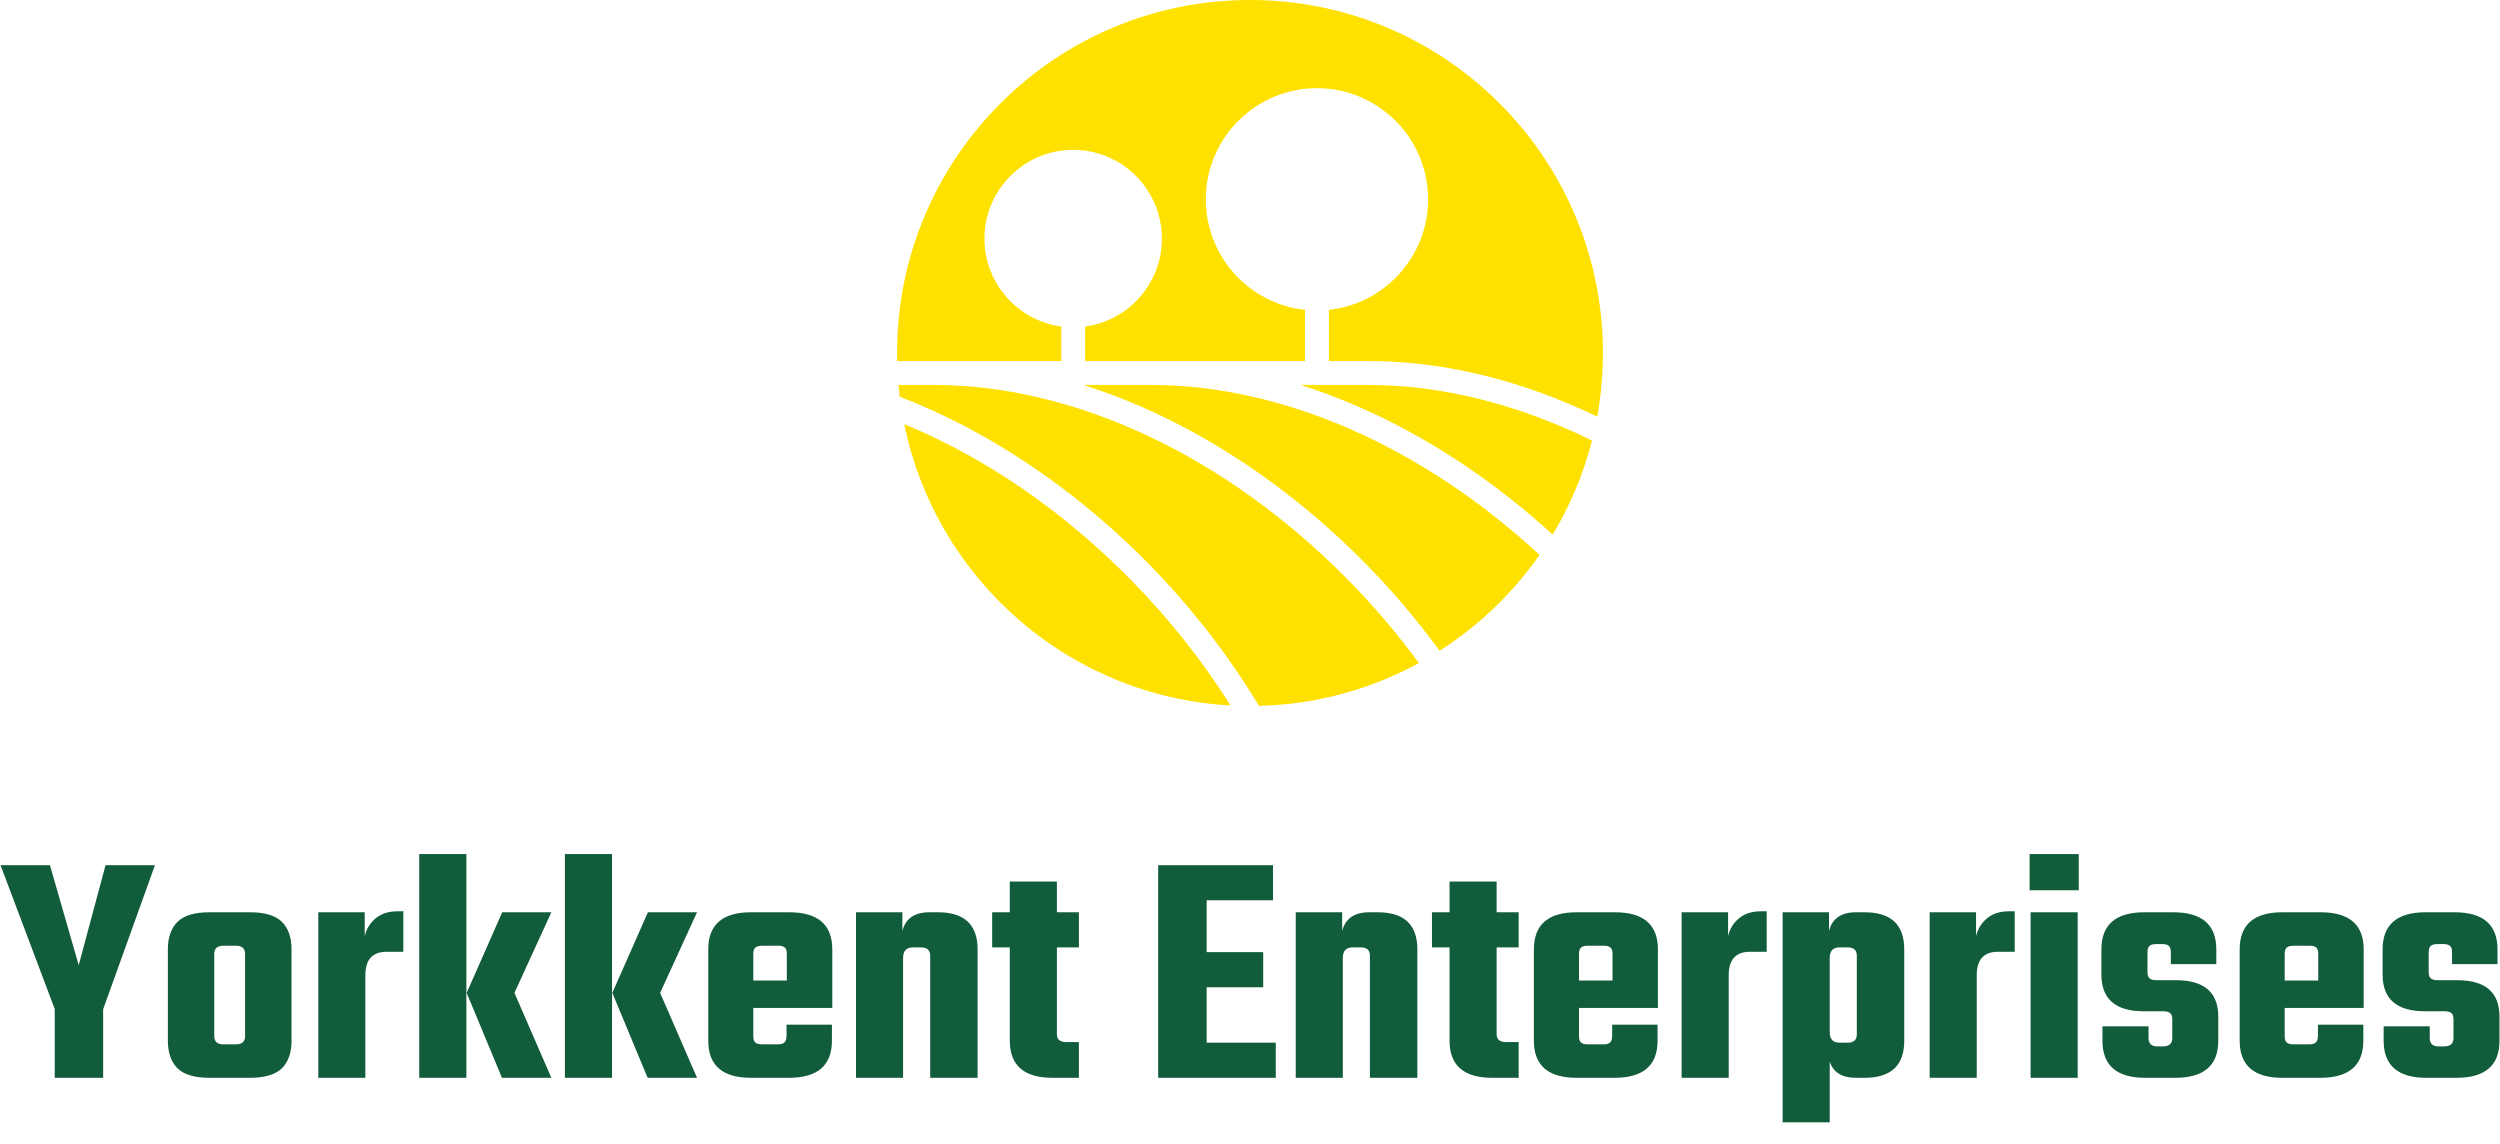
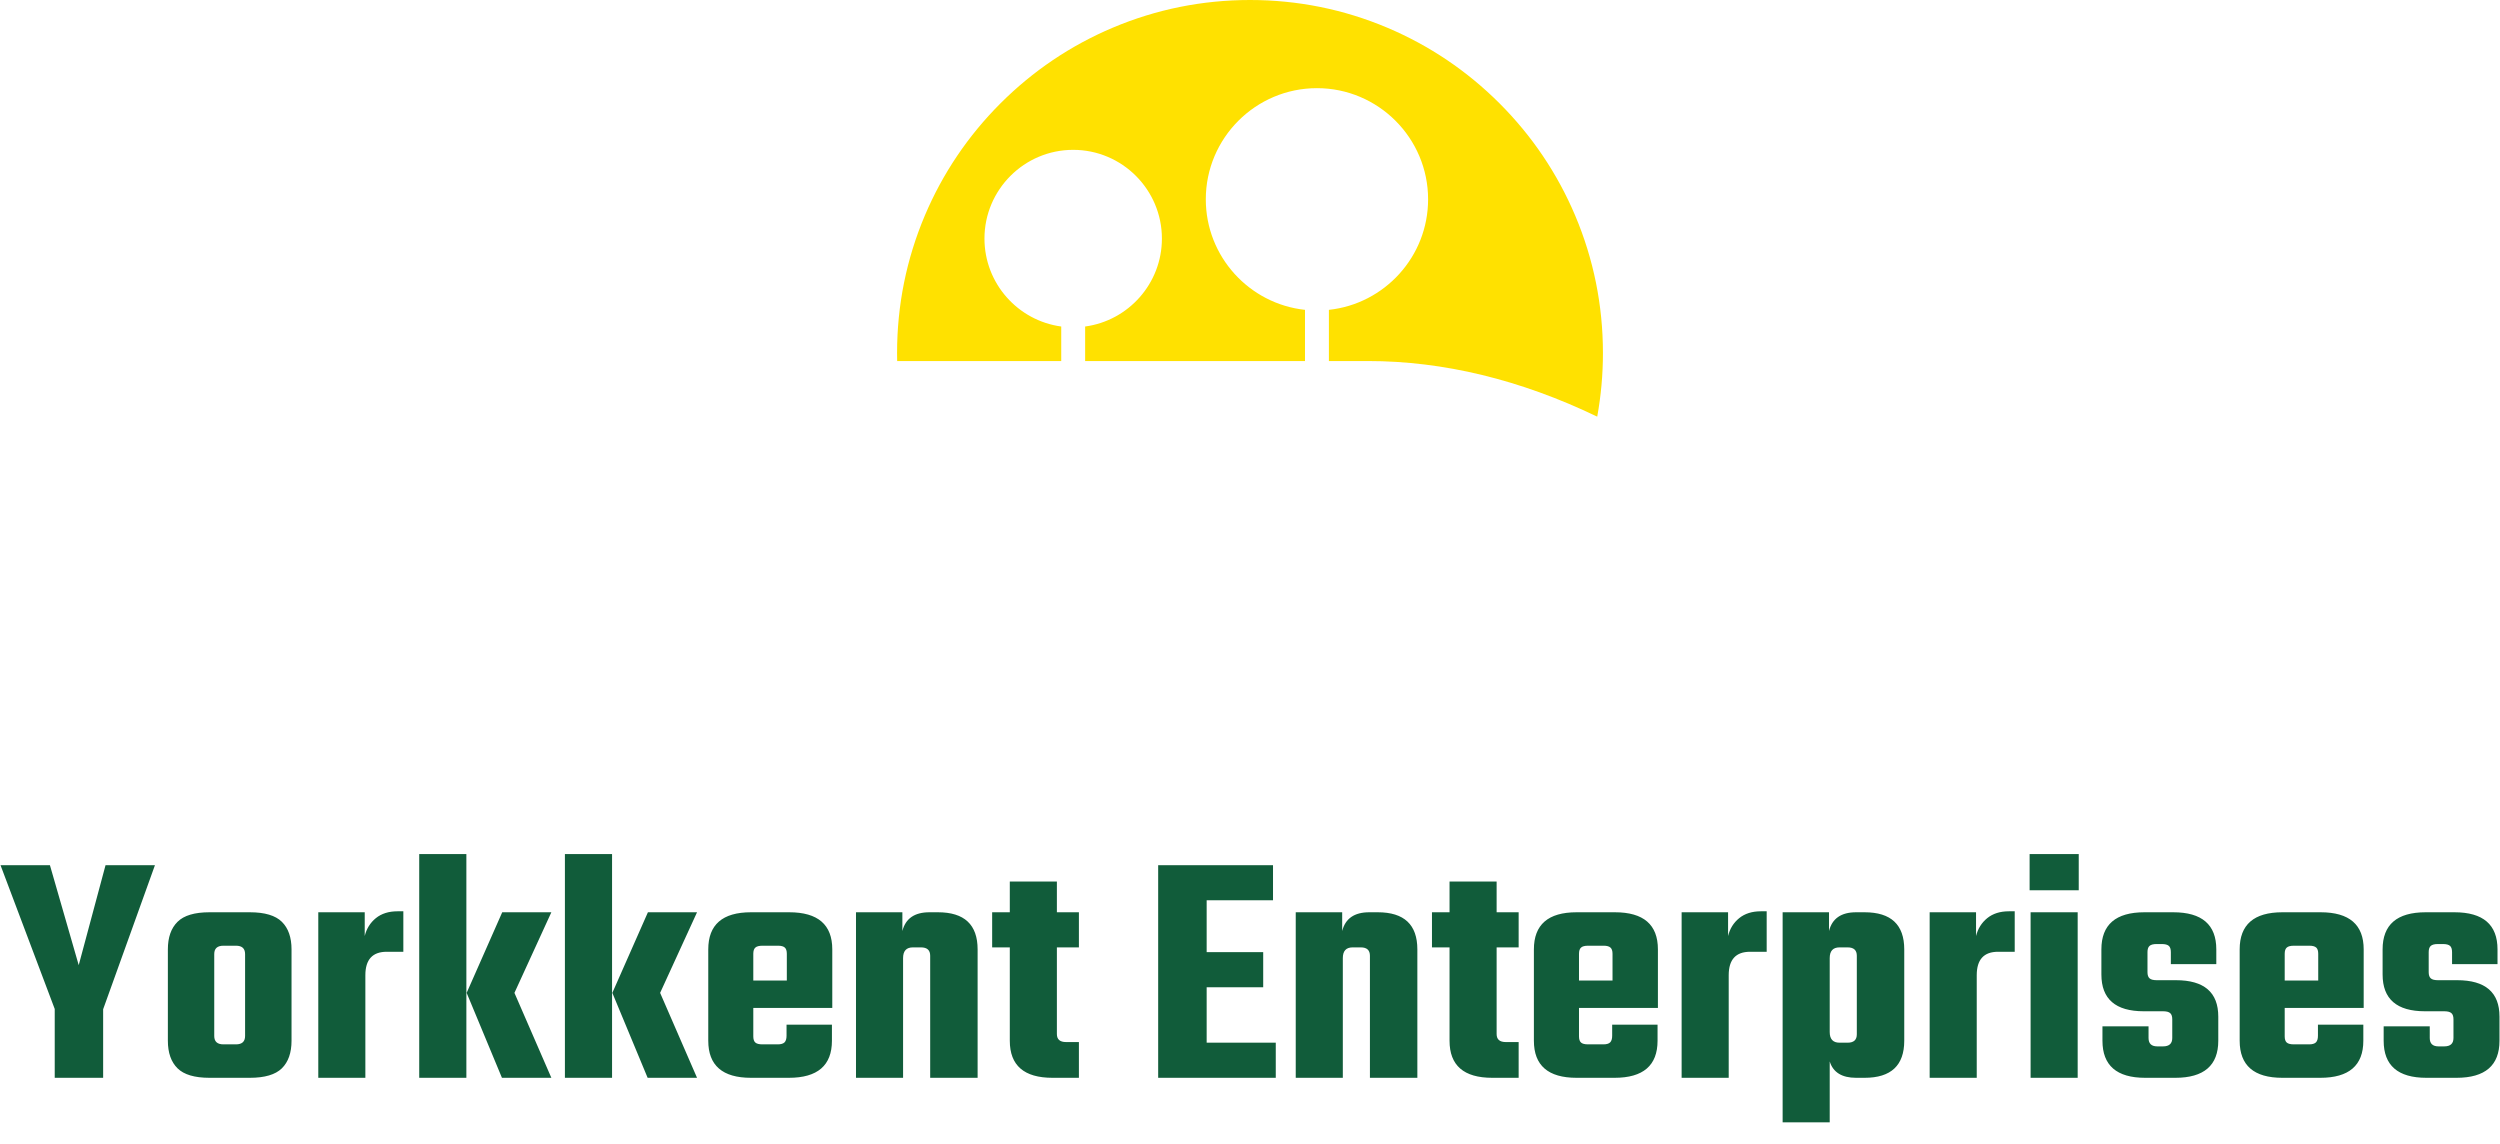
<svg xmlns="http://www.w3.org/2000/svg" id="SvgjsSvg1012" width="5000" height="2287" version="1.1" viewBox="0 0 354.031 162">
  <defs id="SvgjsDefs1013" />
  <g id="SvgjsG1015" transform="rotate(0 177.016 50)">
    <svg version="1.1" x="127.016" y="0" viewBox="30.926 30.984 738.147 738.032" enable-background="new 0 0 800 800" xml:space="preserve" width="100" height="100" preserveAspectRatio="none" fill="#ffe100" stroke="none">
      <g>
-         <path d="M757.653,491.59c-76.976-37.836-156.971-58.115-234.253-58.115h-70.54   c28.61,9.049,57.255,20.527,85.835,34.436c62.395,30.365,123.181,72.158,177.845,122.064c8.881-14.789,16.742-30.219,23.524-46.254   C747.257,526.715,753.124,509.314,757.653,491.59z" />
-         <path d="M296.284,433.475h-70.54c28.61,9.049,57.255,20.527,85.835,34.436   c74.982,36.492,147.65,89.477,210.149,153.225c27.77,28.324,53.433,58.674,76.505,90.324c22.568-14.387,43.551-31.238,62.74-50.428   c15.477-15.477,29.414-32.127,41.783-49.824C580.271,497.826,433.974,433.475,296.284,433.475z" />
-         <path d="M503.876,638.637C376.05,508.252,217.604,433.475,69.167,433.475H32.413   c0.368,4.119,0.803,8.227,1.307,12.32c16.924,6.523,33.844,13.893,50.742,22.115c74.983,36.492,147.652,89.477,210.15,153.225   c44.244,45.129,83.164,95.391,114.72,147.881c46.523-1.145,91.669-10.85,134.331-28.895c11.285-4.771,22.268-10.082,32.943-15.9   C554.823,694.5,530.505,665.797,503.876,638.637z" />
-         <path d="M276.761,638.637c-72.133-73.574-154.014-129.438-238.344-164.154   c4.844,23.658,12.025,46.793,21.519,69.238c18.589,43.951,45.199,83.42,79.091,117.311c33.891,33.891,73.359,60.5,117.311,79.09   c39.283,16.615,80.672,26.154,123.304,28.455C350.983,722.984,316.434,679.104,276.761,638.637z" />
        <path d="M740.064,256.394c-18.589-43.951-45.199-83.42-79.091-117.311c-33.891-33.892-73.359-60.502-117.311-79.091   C498.154,40.744,449.819,30.984,400,30.984s-98.154,9.76-143.663,29.009c-43.951,18.589-83.42,45.199-117.311,79.091   c-33.892,33.891-60.502,73.359-79.091,117.311c-19.249,45.509-29.009,93.845-29.009,143.663c0,2.81,0.035,5.617,0.098,8.417H202.6   v-36.097c-45.271-6.123-80.282-45.016-80.282-91.938c0-51.161,41.621-92.782,92.782-92.782s92.782,41.621,92.782,92.782   c0,46.922-35.012,85.814-80.282,91.938v36.097h229.912v-53.524c-58.233-6.255-103.731-55.691-103.731-115.559   c0-64.09,52.141-116.231,116.231-116.231s116.232,52.142,116.232,116.231c0,59.867-45.499,109.304-103.732,115.559v53.524H523.4   c78.923,0,159.554,19.566,239.702,58.139c3.967-21.799,5.971-44.025,5.971-66.556C769.073,350.239,759.313,301.903,740.064,256.394   z" />
      </g>
      <defs id="SvgjsDefs1014" />
    </svg>
  </g>
  <g id="SvgjsG1017" transform="rotate(0 177.016 140)">
    <svg width="354.031" viewBox="0.1 13.87 354.04 38.5" overflow="visible" style="overflow: visible;" transform="" version="1.1" preserveAspectRatio="none" height="38" x="0" y="121" fill="#000000" stroke="none">
-       <path stroke="none" fill="#115c3a" fill-opacity="1" d="M14.64 36.14L14.64 45.98L7.78 45.98L7.78 36.10L0.10 15.46L7.10 15.46L11.18 29.81L14.98 15.46L21.98 15.46L14.64 36.14ZM29.71 22.22L29.71 22.22L35.42 22.22L35.42 22.22Q38.59 22.22 39.96 23.59L39.96 23.59L39.96 23.59Q41.33 24.96 41.33 27.55L41.33 27.55L41.33 40.66L41.33 40.66Q41.33 43.25 39.96 44.62L39.96 44.62L39.96 44.62Q38.59 45.98 35.42 45.98L35.42 45.98L29.71 45.98L29.71 45.98Q26.54 45.98 25.18 44.62L25.18 44.62L25.18 44.62Q23.81 43.25 23.81 40.66L23.81 40.66L23.81 27.55L23.81 27.55Q23.81 24.96 25.18 23.59L25.18 23.59L25.18 23.59Q26.54 22.22 29.71 22.22ZM34.75 39.98L34.75 39.98L34.75 28.22L34.75 28.22Q34.75 27.02 33.46 27.02L33.46 27.02L31.68 27.02L31.68 27.02Q30.38 27.02 30.38 28.22L30.38 28.22L30.38 39.98L30.38 39.98Q30.38 41.18 31.68 41.18L31.68 41.18L33.46 41.18L33.46 41.18Q34.75 41.18 34.75 39.98ZM56.35 22.08L56.35 22.08L57.17 22.08L57.17 27.89L54.82 27.89L54.82 27.89Q51.79 27.89 51.79 31.25L51.79 31.25L51.79 45.98L45.12 45.98L45.12 22.22L51.70 22.22L51.70 25.63L51.70 25.63Q52.08 24.05 53.28 23.06L53.28 23.06L53.28 23.06Q54.48 22.08 56.35 22.08ZM71.18 22.22L78.14 22.22L72.91 33.79L78.14 45.98L71.14 45.98L66.14 33.79L71.18 22.22ZM66.10 45.98L59.42 45.98L59.42 13.87L66.10 13.87L66.10 45.98ZM91.82 22.22L98.78 22.22L93.55 33.79L98.78 45.98L91.78 45.98L86.78 33.79L91.82 22.22ZM86.74 45.98L80.06 45.98L80.06 13.87L86.74 13.87L86.74 45.98ZM106.42 22.22L106.42 22.22L111.84 22.22L111.84 22.22Q117.94 22.22 117.94 27.55L117.94 27.55L117.94 35.95L106.75 35.95L106.75 40.03L106.75 40.03Q106.75 40.66 107.04 40.92L107.04 40.92L107.04 40.92Q107.33 41.18 108.05 41.18L108.05 41.18L110.21 41.18L110.21 41.18Q110.88 41.18 111.17 40.90L111.17 40.90L111.17 40.90Q111.46 40.61 111.46 39.94L111.46 39.94L111.46 38.35L117.89 38.35L117.89 40.66L117.89 40.66Q117.89 45.98 111.79 45.98L111.79 45.98L106.42 45.98L106.42 45.98Q100.37 45.98 100.37 40.66L100.37 40.66L100.37 27.55L100.37 27.55Q100.37 22.22 106.42 22.22ZM106.75 28.18L106.75 32.02L111.50 32.02L111.50 28.18L111.50 28.18Q111.50 27.55 111.22 27.29L111.22 27.29L111.22 27.29Q110.93 27.02 110.26 27.02L110.26 27.02L108.05 27.02L108.05 27.02Q107.33 27.02 107.04 27.29L107.04 27.29L107.04 27.29Q106.75 27.55 106.75 28.18L106.75 28.18ZM131.71 22.22L131.71 22.22L132.91 22.22L132.91 22.22Q138.53 22.22 138.53 27.55L138.53 27.55L138.53 45.98L131.81 45.98L131.81 28.46L131.81 28.46Q131.81 27.26 130.51 27.26L130.51 27.26L129.36 27.26L129.36 27.26Q127.97 27.26 127.97 28.80L127.97 28.80L127.97 45.98L121.30 45.98L121.30 22.22L127.87 22.22L127.87 24.91L127.87 24.91Q128.54 22.22 131.71 22.22ZM152.88 22.22L152.88 27.26L149.76 27.26L149.76 39.70L149.76 39.70Q149.76 40.85 151.06 40.85L151.06 40.85L152.88 40.85L152.88 45.98L149.14 45.98L149.14 45.98Q143.09 45.98 143.09 40.66L143.09 40.66L143.09 27.26L140.59 27.26L140.59 22.22L143.09 22.22L143.09 17.81L149.76 17.81L149.76 22.22L152.88 22.22ZM170.98 32.98L170.98 40.94L180.77 40.94L180.77 45.98L164.11 45.98L164.11 15.46L180.38 15.46L180.38 20.50L170.98 20.50L170.98 27.94L178.99 27.94L178.99 32.98L170.98 32.98ZM194.02 22.22L194.02 22.22L195.22 22.22L195.22 22.22Q200.83 22.22 200.83 27.55L200.83 27.55L200.83 45.98L194.11 45.98L194.11 28.46L194.11 28.46Q194.11 27.26 192.82 27.26L192.82 27.26L191.66 27.26L191.66 27.26Q190.27 27.26 190.27 28.80L190.27 28.80L190.27 45.98L183.60 45.98L183.60 22.22L190.18 22.22L190.18 24.91L190.18 24.91Q190.85 22.22 194.02 22.22ZM215.18 22.22L215.18 27.26L212.06 27.26L212.06 39.70L212.06 39.70Q212.06 40.85 213.36 40.85L213.36 40.85L215.18 40.85L215.18 45.98L211.44 45.98L211.44 45.98Q205.39 45.98 205.39 40.66L205.39 40.66L205.39 27.26L202.90 27.26L202.90 22.22L205.39 22.22L205.39 17.81L212.06 17.81L212.06 22.22L215.18 22.22ZM223.39 22.22L223.39 22.22L228.82 22.22L228.82 22.22Q234.91 22.22 234.91 27.55L234.91 27.55L234.91 35.95L223.73 35.95L223.73 40.03L223.73 40.03Q223.73 40.66 224.02 40.92L224.02 40.92L224.02 40.92Q224.30 41.18 225.02 41.18L225.02 41.18L227.18 41.18L227.18 41.18Q227.86 41.18 228.14 40.90L228.14 40.90L228.14 40.90Q228.43 40.61 228.43 39.94L228.43 39.94L228.43 38.35L234.86 38.35L234.86 40.66L234.86 40.66Q234.86 45.98 228.77 45.98L228.77 45.98L223.39 45.98L223.39 45.98Q217.34 45.98 217.34 40.66L217.34 40.66L217.34 27.55L217.34 27.55Q217.34 22.22 223.39 22.22ZM223.73 28.18L223.73 32.02L228.48 32.02L228.48 28.18L228.48 28.18Q228.48 27.55 228.19 27.29L228.19 27.29L228.19 27.29Q227.90 27.02 227.23 27.02L227.23 27.02L225.02 27.02L225.02 27.02Q224.30 27.02 224.02 27.29L224.02 27.29L224.02 27.29Q223.73 27.55 223.73 28.18L223.73 28.18ZM249.50 22.08L249.50 22.08L250.32 22.08L250.32 27.89L247.97 27.89L247.97 27.89Q244.94 27.89 244.94 31.25L244.94 31.25L244.94 45.98L238.27 45.98L238.27 22.22L244.85 22.22L244.85 25.63L244.85 25.63Q245.23 24.05 246.43 23.06L246.43 23.06L246.43 23.06Q247.63 22.08 249.50 22.08ZM262.99 22.22L262.99 22.22L264.19 22.22L264.19 22.22Q269.81 22.22 269.81 27.55L269.81 27.55L269.81 40.66L269.81 40.66Q269.81 45.98 264.19 45.98L264.19 45.98L262.99 45.98L262.99 45.98Q259.97 45.98 259.25 43.63L259.25 43.63L259.25 52.37L252.58 52.37L252.58 22.22L259.15 22.22L259.15 24.91L259.15 24.91Q259.82 22.22 262.99 22.22ZM263.09 39.74L263.09 39.74L263.09 28.46L263.09 28.46Q263.09 27.26 261.79 27.26L261.79 27.26L260.64 27.26L260.64 27.26Q259.25 27.26 259.25 28.80L259.25 28.80L259.25 39.41L259.25 39.41Q259.25 40.94 260.64 40.94L260.64 40.94L261.79 40.94L261.79 40.94Q263.09 40.94 263.09 39.74ZM284.64 22.08L284.64 22.08L285.46 22.08L285.46 27.89L283.10 27.89L283.10 27.89Q280.08 27.89 280.08 31.25L280.08 31.25L280.08 45.98L273.41 45.98L273.41 22.22L279.98 22.22L279.98 25.63L279.98 25.63Q280.37 24.05 281.57 23.06L281.57 23.06L281.57 23.06Q282.77 22.08 284.64 22.08ZM294.53 19.06L287.57 19.06L287.57 13.87L294.53 13.87L294.53 19.06ZM294.38 22.22L294.38 45.98L287.71 45.98L287.71 22.22L294.38 22.22ZM307.78 40.27L307.78 40.27L307.78 37.58L307.78 37.58Q307.78 36.96 307.49 36.70L307.49 36.70L307.49 36.70Q307.20 36.43 306.48 36.43L306.48 36.43L303.74 36.43L303.74 36.43Q297.74 36.43 297.74 31.15L297.74 31.15L297.74 27.55L297.74 27.55Q297.74 22.22 303.84 22.22L303.84 22.22L307.92 22.22L307.92 22.22Q314.02 22.22 314.02 27.55L314.02 27.55L314.02 29.66L307.58 29.66L307.58 27.94L307.58 27.94Q307.58 27.31 307.30 27.05L307.30 27.05L307.30 27.05Q307.01 26.78 306.29 26.78L306.29 26.78L305.57 26.78L305.57 26.78Q304.85 26.78 304.56 27.05L304.56 27.05L304.56 27.05Q304.27 27.31 304.27 27.94L304.27 27.94L304.27 30.82L304.27 30.82Q304.27 31.44 304.56 31.70L304.56 31.70L304.56 31.70Q304.85 31.97 305.57 31.97L305.57 31.97L308.30 31.97L308.30 31.97Q314.30 31.97 314.30 37.20L314.30 37.20L314.30 40.66L314.30 40.66Q314.30 45.98 308.21 45.98L308.21 45.98L303.94 45.98L303.94 45.98Q297.89 45.98 297.89 40.66L297.89 40.66L297.89 38.59L304.42 38.59L304.42 40.27L304.42 40.27Q304.42 41.47 305.66 41.47L305.66 41.47L306.48 41.47L306.48 41.47Q307.78 41.47 307.78 40.27ZM323.38 22.22L323.38 22.22L328.80 22.22L328.80 22.22Q334.90 22.22 334.90 27.55L334.90 27.55L334.90 35.95L323.71 35.95L323.71 40.03L323.71 40.03Q323.71 40.66 324 40.92L324 40.92L324 40.92Q324.29 41.18 325.01 41.18L325.01 41.18L327.17 41.18L327.17 41.18Q327.84 41.18 328.13 40.90L328.13 40.90L328.13 40.90Q328.42 40.61 328.42 39.94L328.42 39.94L328.42 38.35L334.85 38.35L334.85 40.66L334.85 40.66Q334.85 45.98 328.75 45.98L328.75 45.98L323.38 45.98L323.38 45.98Q317.33 45.98 317.33 40.66L317.33 40.66L317.33 27.55L317.33 27.55Q317.33 22.22 323.38 22.22ZM323.71 28.18L323.71 32.02L328.46 32.02L328.46 28.18L328.46 28.18Q328.46 27.55 328.18 27.29L328.18 27.29L328.18 27.29Q327.89 27.02 327.22 27.02L327.22 27.02L325.01 27.02L325.01 27.02Q324.29 27.02 324 27.29L324 27.29L324 27.29Q323.71 27.55 323.71 28.18L323.71 28.18ZM347.62 40.27L347.62 40.27L347.62 37.58L347.62 37.58Q347.62 36.96 347.33 36.70L347.33 36.70L347.33 36.70Q347.04 36.43 346.32 36.43L346.32 36.43L343.58 36.43L343.58 36.43Q337.58 36.43 337.58 31.15L337.58 31.15L337.58 27.55L337.58 27.55Q337.58 22.22 343.68 22.22L343.68 22.22L347.76 22.22L347.76 22.22Q353.86 22.22 353.86 27.55L353.86 27.55L353.86 29.66L347.42 29.66L347.42 27.94L347.42 27.94Q347.42 27.31 347.14 27.05L347.14 27.05L347.14 27.05Q346.85 26.78 346.13 26.78L346.13 26.78L345.41 26.78L345.41 26.78Q344.69 26.78 344.40 27.05L344.40 27.05L344.40 27.05Q344.11 27.31 344.11 27.94L344.11 27.94L344.11 30.82L344.11 30.82Q344.11 31.44 344.40 31.70L344.40 31.70L344.40 31.70Q344.69 31.97 345.41 31.97L345.41 31.97L348.14 31.97L348.14 31.97Q354.14 31.97 354.14 37.20L354.14 37.20L354.14 40.66L354.14 40.66Q354.14 45.98 348.05 45.98L348.05 45.98L343.78 45.98L343.78 45.98Q337.73 45.98 337.73 40.66L337.73 40.66L337.73 38.59L344.26 38.59L344.26 40.27L344.26 40.27Q344.26 41.47 345.50 41.47L345.50 41.47L346.32 41.47L346.32 41.47Q347.62 41.47 347.62 40.27Z" transform="rotate(0 177.12 33.12)" />
+       <path stroke="none" fill="#115c3a" fill-opacity="1" d="M14.64 36.14L14.64 45.98L7.78 45.98L7.78 36.10L0.10 15.46L7.10 15.46L11.18 29.81L14.98 15.46L21.98 15.46L14.64 36.14ZM29.71 22.22L29.71 22.22L35.42 22.22L35.42 22.22Q38.59 22.22 39.96 23.59L39.96 23.59L39.96 23.59Q41.33 24.96 41.33 27.55L41.33 27.55L41.33 40.66L41.33 40.66Q41.33 43.25 39.96 44.62L39.96 44.62L39.96 44.62Q38.59 45.98 35.42 45.98L35.42 45.98L29.71 45.98L29.71 45.98Q26.54 45.98 25.18 44.62L25.18 44.62L25.18 44.62Q23.81 43.25 23.81 40.66L23.81 40.66L23.81 27.55L23.81 27.55Q23.81 24.96 25.18 23.59L25.18 23.59L25.18 23.59Q26.54 22.22 29.71 22.22ZM34.75 39.98L34.75 39.98L34.75 28.22L34.75 28.22Q34.75 27.02 33.46 27.02L33.46 27.02L31.68 27.02L31.68 27.02Q30.38 27.02 30.38 28.22L30.38 28.22L30.38 39.98L30.38 39.98Q30.38 41.18 31.68 41.18L31.68 41.18L33.46 41.18L33.46 41.18Q34.75 41.18 34.75 39.98ZM56.35 22.08L56.35 22.08L57.17 22.08L57.17 27.89L54.82 27.89L54.82 27.89Q51.79 27.89 51.79 31.25L51.79 31.25L51.79 45.98L45.12 45.98L45.12 22.22L51.70 22.22L51.70 25.63L51.70 25.63Q52.08 24.05 53.28 23.06L53.28 23.06L53.28 23.06Q54.48 22.08 56.35 22.08ZM71.18 22.22L78.14 22.22L72.91 33.79L78.14 45.98L71.14 45.98L66.14 33.79L71.18 22.22ZM66.10 45.98L59.42 45.98L59.42 13.87L66.10 13.87L66.10 45.98ZM91.82 22.22L98.78 22.22L93.55 33.79L98.78 45.98L91.78 45.98L86.78 33.79L91.82 22.22ZM86.74 45.98L80.06 45.98L80.06 13.87L86.74 13.87L86.74 45.98ZM106.42 22.22L106.42 22.22L111.84 22.22L111.84 22.22Q117.94 22.22 117.94 27.55L117.94 27.55L117.94 35.95L106.75 35.95L106.75 40.03L106.75 40.03Q106.75 40.66 107.04 40.92L107.04 40.92L107.04 40.92Q107.33 41.18 108.05 41.18L108.05 41.18L110.21 41.18L110.21 41.18Q110.88 41.18 111.17 40.90L111.17 40.90L111.17 40.90Q111.46 40.61 111.46 39.94L111.46 39.94L111.46 38.35L117.89 38.35L117.89 40.66L117.89 40.66Q117.89 45.98 111.79 45.98L111.79 45.98L106.42 45.98L106.42 45.98Q100.37 45.98 100.37 40.66L100.37 40.66L100.37 27.55L100.37 27.55Q100.37 22.22 106.42 22.22ZM106.75 28.18L106.75 32.02L111.50 32.02L111.50 28.18L111.50 28.18Q111.50 27.55 111.22 27.29L111.22 27.29L111.22 27.29Q110.93 27.02 110.26 27.02L110.26 27.02L108.05 27.02L108.05 27.02Q107.33 27.02 107.04 27.29L107.04 27.29L107.04 27.29Q106.75 27.55 106.75 28.18L106.75 28.18ZM131.71 22.22L131.71 22.22L132.91 22.22L132.91 22.22Q138.53 22.22 138.53 27.55L138.53 27.55L138.53 45.98L131.81 45.98L131.81 28.46L131.81 28.46Q131.81 27.26 130.51 27.26L130.51 27.26L129.36 27.26L129.36 27.26Q127.97 27.26 127.97 28.80L127.97 28.80L127.97 45.98L121.30 45.98L121.30 22.22L127.87 22.22L127.87 24.91L127.87 24.91Q128.54 22.22 131.71 22.22ZM152.88 22.22L152.88 27.26L149.76 27.26L149.76 39.70L149.76 39.70Q149.76 40.85 151.06 40.85L151.06 40.85L152.88 40.85L152.88 45.98L149.14 45.98L149.14 45.98Q143.09 45.98 143.09 40.66L143.09 40.66L143.09 27.26L140.59 27.26L140.59 22.22L143.09 22.22L143.09 17.81L149.76 17.81L149.76 22.22L152.88 22.22ZM170.98 32.98L170.98 40.94L180.77 40.94L180.77 45.98L164.11 45.98L164.11 15.46L180.38 15.46L180.38 20.50L170.98 20.50L170.98 27.94L178.99 27.94L178.99 32.98L170.98 32.98ZM194.02 22.22L194.02 22.22L195.22 22.22L195.22 22.22Q200.83 22.22 200.83 27.55L200.83 27.55L200.83 45.98L194.11 45.98L194.11 28.46L194.11 28.46Q194.11 27.26 192.82 27.26L192.82 27.26L191.66 27.26L191.66 27.26Q190.27 27.26 190.27 28.80L190.27 28.80L190.27 45.98L183.60 45.98L183.60 22.22L190.18 22.22L190.18 24.91L190.18 24.91Q190.85 22.22 194.02 22.22ZM215.18 22.22L215.18 27.26L212.06 27.26L212.06 39.70L212.06 39.70Q212.06 40.85 213.36 40.85L213.36 40.85L215.18 40.85L215.18 45.98L211.44 45.98L211.44 45.98Q205.39 45.98 205.39 40.66L205.39 40.66L205.39 27.26L202.90 27.26L202.90 22.22L205.39 22.22L205.39 17.81L212.06 17.81L212.06 22.22L215.18 22.22ZM223.39 22.22L223.39 22.22L228.82 22.22L228.82 22.22Q234.91 22.22 234.91 27.55L234.91 27.55L234.91 35.95L223.73 35.95L223.73 40.03L223.73 40.03Q223.73 40.66 224.02 40.92L224.02 40.92L224.02 40.92Q224.30 41.18 225.02 41.18L225.02 41.18L227.18 41.18L227.18 41.18Q227.86 41.18 228.14 40.90L228.14 40.90L228.14 40.90Q228.43 40.61 228.43 39.94L228.43 39.94L228.43 38.35L234.86 38.35L234.86 40.66L234.86 40.66Q234.86 45.98 228.77 45.98L228.77 45.98L223.39 45.98L223.39 45.98Q217.34 45.98 217.34 40.66L217.34 40.66L217.34 27.55L217.34 27.55Q217.34 22.22 223.39 22.22ZM223.73 28.18L223.73 32.02L228.48 32.02L228.48 28.18L228.48 28.18Q228.48 27.55 228.19 27.29L228.19 27.29L228.19 27.29Q227.90 27.02 227.23 27.02L227.23 27.02L225.02 27.02L225.02 27.02Q224.30 27.02 224.02 27.29L224.02 27.29L224.02 27.29Q223.73 27.55 223.73 28.18L223.73 28.18ZM249.50 22.08L249.50 22.08L250.32 22.08L250.32 27.89L247.97 27.89L247.97 27.89Q244.94 27.89 244.94 31.25L244.94 31.25L244.94 45.98L238.27 45.98L238.27 22.22L244.85 22.22L244.85 25.63L244.85 25.63Q245.23 24.05 246.43 23.06L246.43 23.06L246.43 23.06Q247.63 22.08 249.50 22.08ZM262.99 22.22L262.99 22.22L264.19 22.22L264.19 22.22Q269.81 22.22 269.81 27.55L269.81 27.55L269.81 40.66L269.81 40.66Q269.81 45.98 264.19 45.98L264.19 45.98L262.99 45.98L262.99 45.98Q259.97 45.98 259.25 43.63L259.25 43.63L259.25 52.37L252.58 52.37L252.58 22.22L259.15 22.22L259.15 24.91L259.15 24.91Q259.82 22.22 262.99 22.22ZM263.09 39.74L263.09 39.74L263.09 28.46L263.09 28.46Q263.09 27.26 261.79 27.26L261.79 27.26L260.64 27.26L260.64 27.26Q259.25 27.26 259.25 28.80L259.25 28.80L259.25 39.41L259.25 39.41Q259.25 40.94 260.64 40.94L260.64 40.94L261.79 40.94L261.79 40.94Q263.09 40.94 263.09 39.74ZM284.64 22.08L284.64 22.08L285.46 22.08L285.46 27.89L283.10 27.89L283.10 27.89Q280.08 27.89 280.08 31.25L280.08 31.25L280.08 45.98L273.41 45.98L273.41 22.22L279.98 22.22L279.98 25.63L279.98 25.63Q280.37 24.05 281.57 23.06L281.57 23.06L281.57 23.06Q282.77 22.08 284.64 22.08ZM294.53 19.06L287.57 19.06L287.57 13.87L294.53 13.87L294.53 19.06ZM294.38 22.22L294.38 45.98L287.71 45.98L287.71 22.22L294.38 22.22ZM307.78 40.27L307.78 37.58L307.78 37.58Q307.78 36.96 307.49 36.70L307.49 36.70L307.49 36.70Q307.20 36.43 306.48 36.43L306.48 36.43L303.74 36.43L303.74 36.43Q297.74 36.43 297.74 31.15L297.74 31.15L297.74 27.55L297.74 27.55Q297.74 22.22 303.84 22.22L303.84 22.22L307.92 22.22L307.92 22.22Q314.02 22.22 314.02 27.55L314.02 27.55L314.02 29.66L307.58 29.66L307.58 27.94L307.58 27.94Q307.58 27.31 307.30 27.05L307.30 27.05L307.30 27.05Q307.01 26.78 306.29 26.78L306.29 26.78L305.57 26.78L305.57 26.78Q304.85 26.78 304.56 27.05L304.56 27.05L304.56 27.05Q304.27 27.31 304.27 27.94L304.27 27.94L304.27 30.82L304.27 30.82Q304.27 31.44 304.56 31.70L304.56 31.70L304.56 31.70Q304.85 31.97 305.57 31.97L305.57 31.97L308.30 31.97L308.30 31.97Q314.30 31.97 314.30 37.20L314.30 37.20L314.30 40.66L314.30 40.66Q314.30 45.98 308.21 45.98L308.21 45.98L303.94 45.98L303.94 45.98Q297.89 45.98 297.89 40.66L297.89 40.66L297.89 38.59L304.42 38.59L304.42 40.27L304.42 40.27Q304.42 41.47 305.66 41.47L305.66 41.47L306.48 41.47L306.48 41.47Q307.78 41.47 307.78 40.27ZM323.38 22.22L323.38 22.22L328.80 22.22L328.80 22.22Q334.90 22.22 334.90 27.55L334.90 27.55L334.90 35.95L323.71 35.95L323.71 40.03L323.71 40.03Q323.71 40.66 324 40.92L324 40.92L324 40.92Q324.29 41.18 325.01 41.18L325.01 41.18L327.17 41.18L327.17 41.18Q327.84 41.18 328.13 40.90L328.13 40.90L328.13 40.90Q328.42 40.61 328.42 39.94L328.42 39.94L328.42 38.35L334.85 38.35L334.85 40.66L334.85 40.66Q334.85 45.98 328.75 45.98L328.75 45.98L323.38 45.98L323.38 45.98Q317.33 45.98 317.33 40.66L317.33 40.66L317.33 27.55L317.33 27.55Q317.33 22.22 323.38 22.22ZM323.71 28.18L323.71 32.02L328.46 32.02L328.46 28.18L328.46 28.18Q328.46 27.55 328.18 27.29L328.18 27.29L328.18 27.29Q327.89 27.02 327.22 27.02L327.22 27.02L325.01 27.02L325.01 27.02Q324.29 27.02 324 27.29L324 27.29L324 27.29Q323.71 27.55 323.71 28.18L323.71 28.18ZM347.62 40.27L347.62 40.27L347.62 37.58L347.62 37.58Q347.62 36.96 347.33 36.70L347.33 36.70L347.33 36.70Q347.04 36.43 346.32 36.43L346.32 36.43L343.58 36.43L343.58 36.43Q337.58 36.43 337.58 31.15L337.58 31.15L337.58 27.55L337.58 27.55Q337.58 22.22 343.68 22.22L343.68 22.22L347.76 22.22L347.76 22.22Q353.86 22.22 353.86 27.55L353.86 27.55L353.86 29.66L347.42 29.66L347.42 27.94L347.42 27.94Q347.42 27.31 347.14 27.05L347.14 27.05L347.14 27.05Q346.85 26.78 346.13 26.78L346.13 26.78L345.41 26.78L345.41 26.78Q344.69 26.78 344.40 27.05L344.40 27.05L344.40 27.05Q344.11 27.31 344.11 27.94L344.11 27.94L344.11 30.82L344.11 30.82Q344.11 31.44 344.40 31.70L344.40 31.70L344.40 31.70Q344.69 31.97 345.41 31.97L345.41 31.97L348.14 31.97L348.14 31.97Q354.14 31.97 354.14 37.20L354.14 37.20L354.14 40.66L354.14 40.66Q354.14 45.98 348.05 45.98L348.05 45.98L343.78 45.98L343.78 45.98Q337.73 45.98 337.73 40.66L337.73 40.66L337.73 38.59L344.26 38.59L344.26 40.27L344.26 40.27Q344.26 41.47 345.50 41.47L345.50 41.47L346.32 41.47L346.32 41.47Q347.62 41.47 347.62 40.27Z" transform="rotate(0 177.12 33.12)" />
      <defs id="SvgjsDefs1016" />
    </svg>
  </g>
</svg>